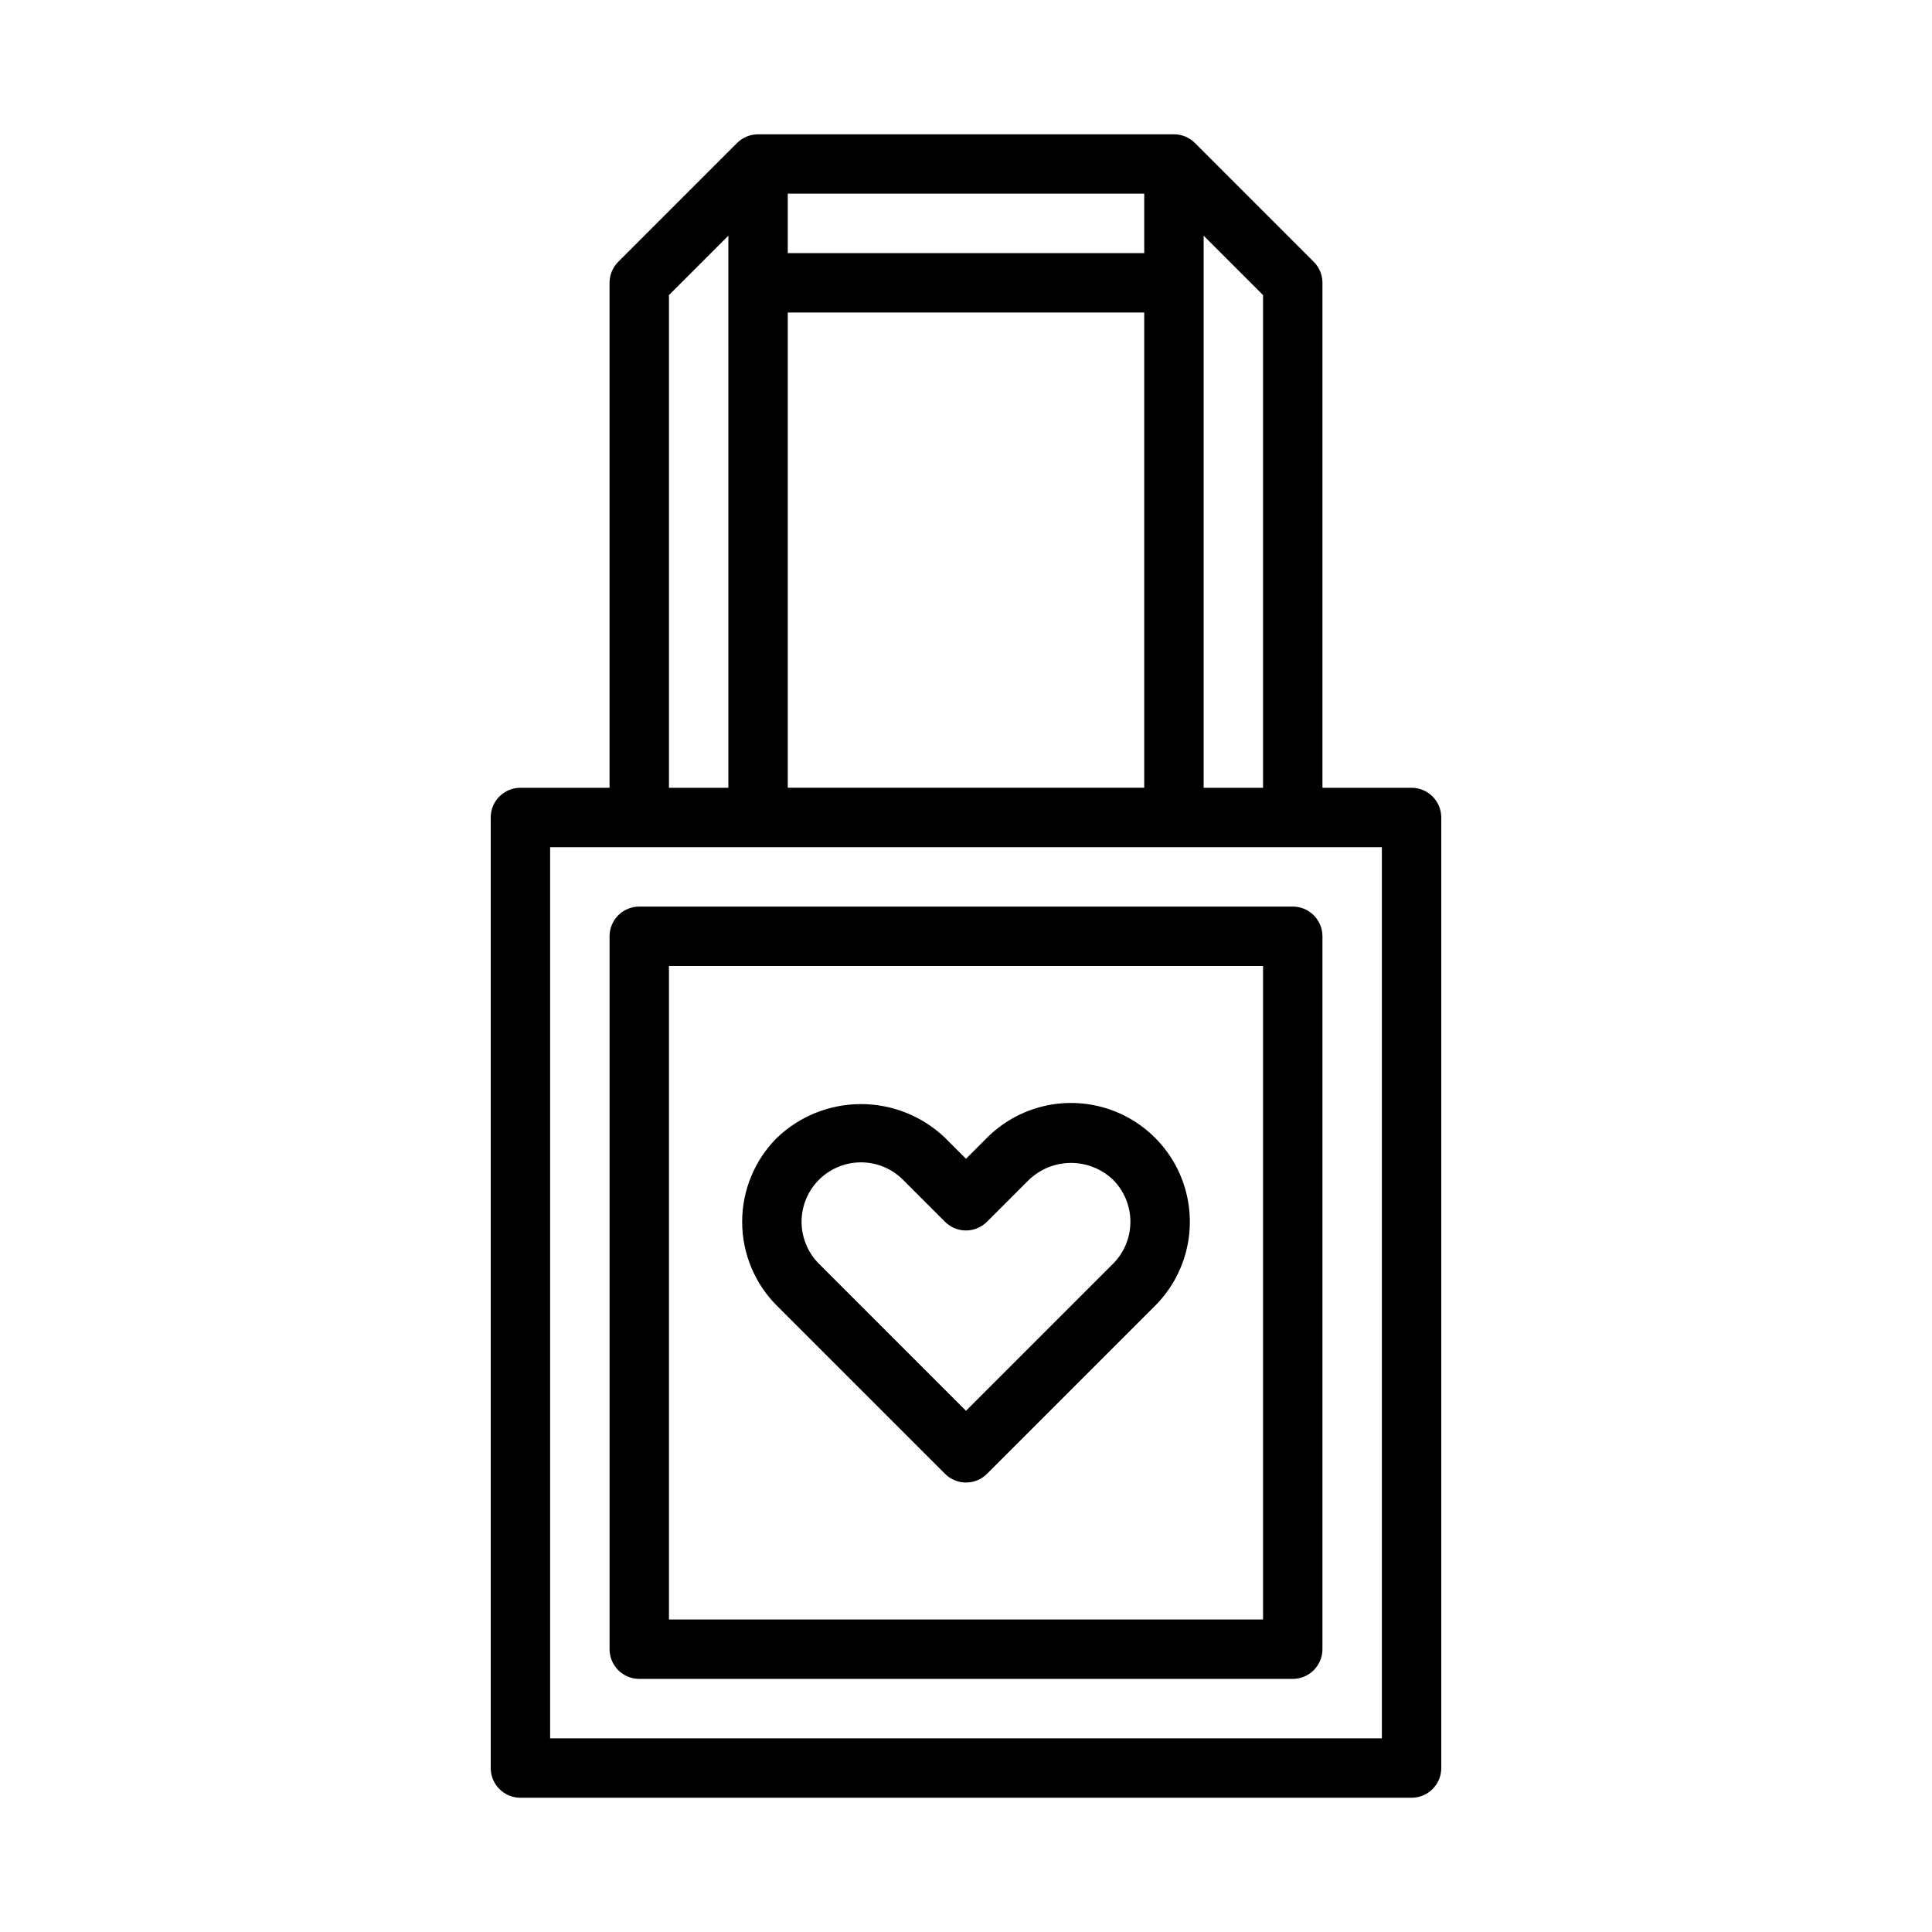
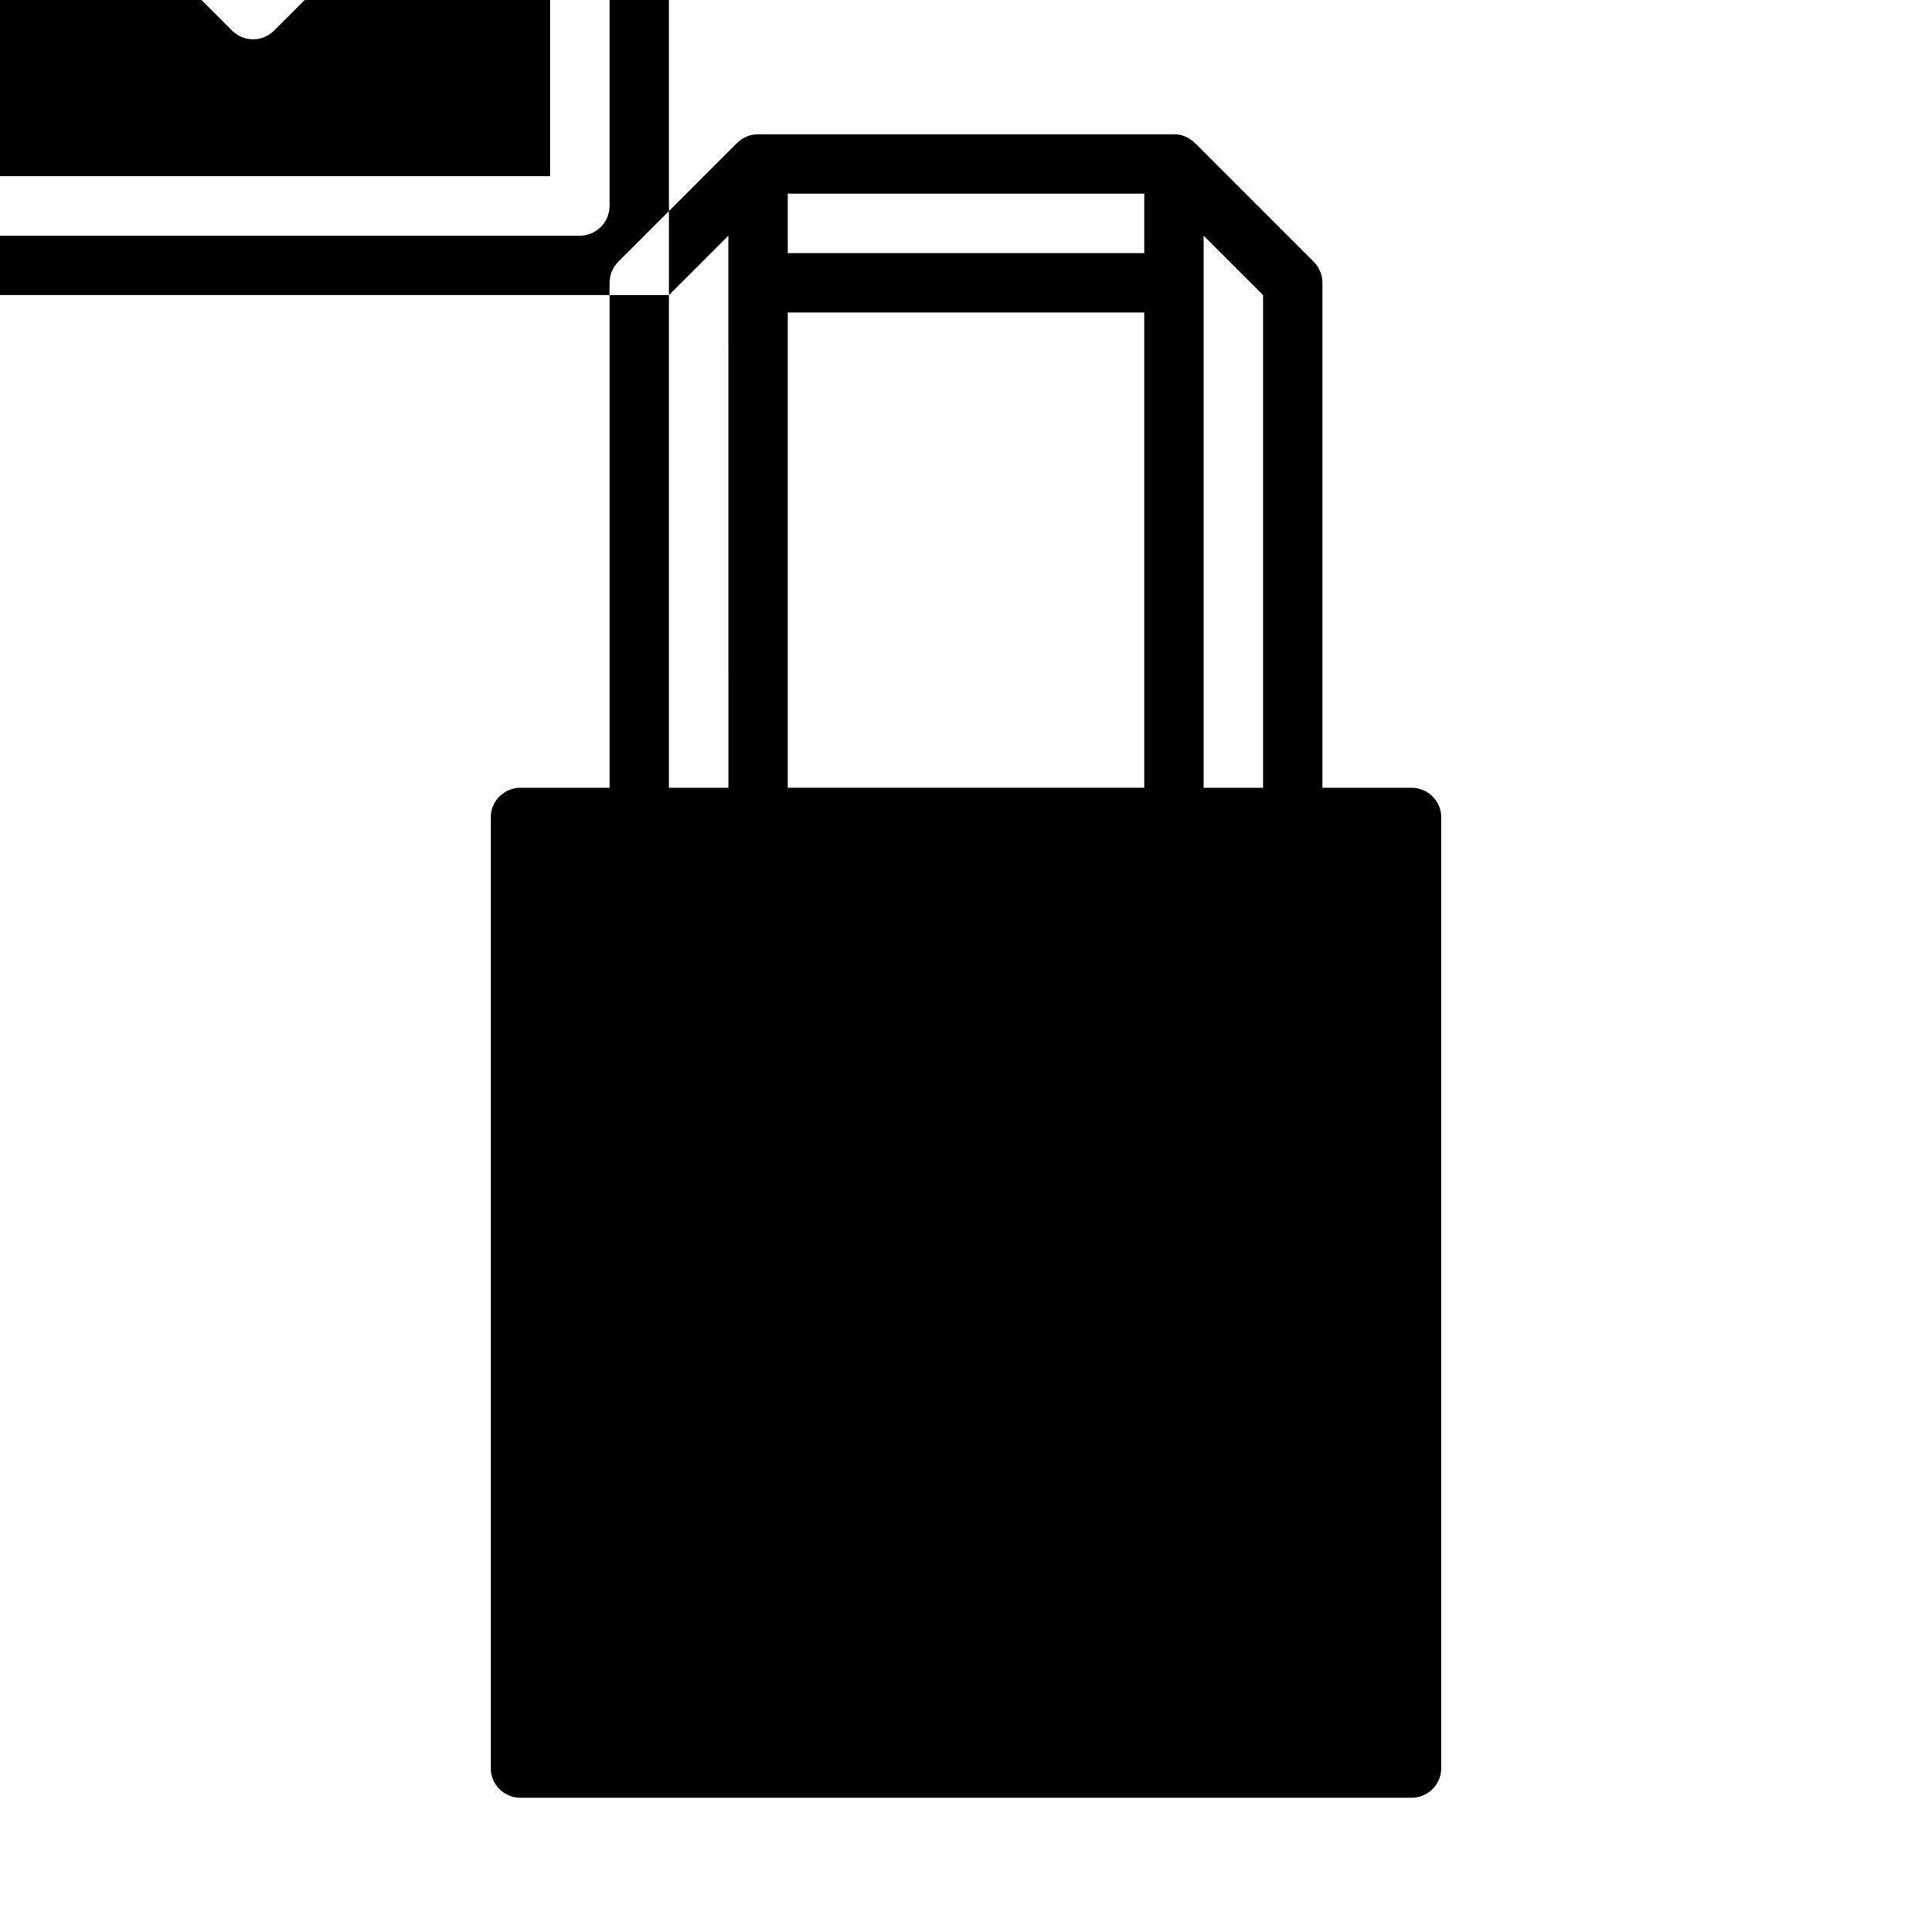
<svg xmlns="http://www.w3.org/2000/svg" fill="#000000" width="800px" height="800px" version="1.1" viewBox="144 144 512 512">
-   <path d="m518.08 352.77h-23.617v-133.82c0-2.086-0.828-4.09-2.305-5.566l-31.488-31.488c-1.477-1.477-3.477-2.305-5.566-2.305h-110.21c-2.086 0-4.09 0.828-5.566 2.305l-31.488 31.488c-1.477 1.477-2.305 3.481-2.305 5.566v133.82h-23.617c-4.348 0-7.871 3.523-7.871 7.871v251.91c0 2.09 0.828 4.09 2.305 5.566 1.477 1.477 3.481 2.305 5.566 2.305h236.16c2.09 0 4.09-0.828 5.566-2.305 1.477-1.477 2.305-3.477 2.305-5.566v-251.91c0-2.086-0.828-4.09-2.305-5.566-1.477-1.473-3.477-2.305-5.566-2.305zm-55.102-146.31 15.742 15.742v130.57h-15.742zm-110.21-11.133h94.465v15.746h-94.465zm0 31.488h94.465v125.95h-94.465zm-31.488-4.613 15.742-15.742 0.004 146.31h-15.746zm188.93 382.47h-220.42v-236.16h220.42zm-196.8-220.42c-4.348 0-7.871 3.523-7.871 7.871v188.93c0 2.09 0.828 4.09 2.305 5.566 1.477 1.477 3.481 2.305 5.566 2.305h173.18c2.09 0 4.09-0.828 5.566-2.305 1.477-1.477 2.305-3.477 2.305-5.566v-188.93c0-2.086-0.828-4.09-2.305-5.566-1.477-1.477-3.477-2.305-5.566-2.305zm165.31 188.93h-157.44v-173.18h157.44zm-84.285-38.602c1.477 1.477 3.477 2.305 5.566 2.305 2.086 0 4.09-0.828 5.562-2.305l44.535-44.527c7.957-7.957 11.062-19.551 8.148-30.418-2.91-10.867-11.398-19.352-22.266-22.266-10.867-2.91-22.461 0.199-30.418 8.152l-5.562 5.566-5.566-5.566c-5.996-5.731-13.973-8.926-22.266-8.926s-16.27 3.195-22.266 8.926c-5.906 5.902-9.223 13.914-9.223 22.266 0 8.352 3.316 16.359 9.223 22.266zm-33.402-77.93c2.953-2.953 6.957-4.613 11.133-4.613 4.176 0 8.184 1.66 11.133 4.613l11.133 11.133v-0.004c1.477 1.48 3.481 2.309 5.566 2.309 2.086 0 4.09-0.828 5.566-2.309l11.133-11.133v0.004c2.996-2.863 6.984-4.465 11.133-4.465s8.137 1.602 11.137 4.465c2.945 2.957 4.602 6.961 4.602 11.133 0 4.176-1.656 8.176-4.602 11.133l-38.965 38.965-38.965-38.965h-0.004c-2.953-2.953-4.609-6.961-4.609-11.137s1.656-8.18 4.609-11.133z" />
+   <path d="m518.08 352.77h-23.617v-133.82c0-2.086-0.828-4.09-2.305-5.566l-31.488-31.488c-1.477-1.477-3.477-2.305-5.566-2.305h-110.21c-2.086 0-4.09 0.828-5.566 2.305l-31.488 31.488c-1.477 1.477-2.305 3.481-2.305 5.566v133.82h-23.617c-4.348 0-7.871 3.523-7.871 7.871v251.91c0 2.09 0.828 4.09 2.305 5.566 1.477 1.477 3.481 2.305 5.566 2.305h236.16c2.09 0 4.09-0.828 5.566-2.305 1.477-1.477 2.305-3.477 2.305-5.566v-251.91c0-2.086-0.828-4.09-2.305-5.566-1.477-1.473-3.477-2.305-5.566-2.305zm-55.102-146.31 15.742 15.742v130.57h-15.742zm-110.21-11.133h94.465v15.746h-94.465zm0 31.488h94.465v125.95h-94.465zm-31.488-4.613 15.742-15.742 0.004 146.31h-15.746zh-220.42v-236.16h220.42zm-196.8-220.42c-4.348 0-7.871 3.523-7.871 7.871v188.93c0 2.09 0.828 4.09 2.305 5.566 1.477 1.477 3.481 2.305 5.566 2.305h173.18c2.09 0 4.09-0.828 5.566-2.305 1.477-1.477 2.305-3.477 2.305-5.566v-188.93c0-2.086-0.828-4.09-2.305-5.566-1.477-1.477-3.477-2.305-5.566-2.305zm165.31 188.93h-157.44v-173.18h157.44zm-84.285-38.602c1.477 1.477 3.477 2.305 5.566 2.305 2.086 0 4.09-0.828 5.562-2.305l44.535-44.527c7.957-7.957 11.062-19.551 8.148-30.418-2.91-10.867-11.398-19.352-22.266-22.266-10.867-2.91-22.461 0.199-30.418 8.152l-5.562 5.566-5.566-5.566c-5.996-5.731-13.973-8.926-22.266-8.926s-16.27 3.195-22.266 8.926c-5.906 5.902-9.223 13.914-9.223 22.266 0 8.352 3.316 16.359 9.223 22.266zm-33.402-77.93c2.953-2.953 6.957-4.613 11.133-4.613 4.176 0 8.184 1.66 11.133 4.613l11.133 11.133v-0.004c1.477 1.48 3.481 2.309 5.566 2.309 2.086 0 4.09-0.828 5.566-2.309l11.133-11.133v0.004c2.996-2.863 6.984-4.465 11.133-4.465s8.137 1.602 11.137 4.465c2.945 2.957 4.602 6.961 4.602 11.133 0 4.176-1.656 8.176-4.602 11.133l-38.965 38.965-38.965-38.965h-0.004c-2.953-2.953-4.609-6.961-4.609-11.137s1.656-8.18 4.609-11.133z" />
</svg>